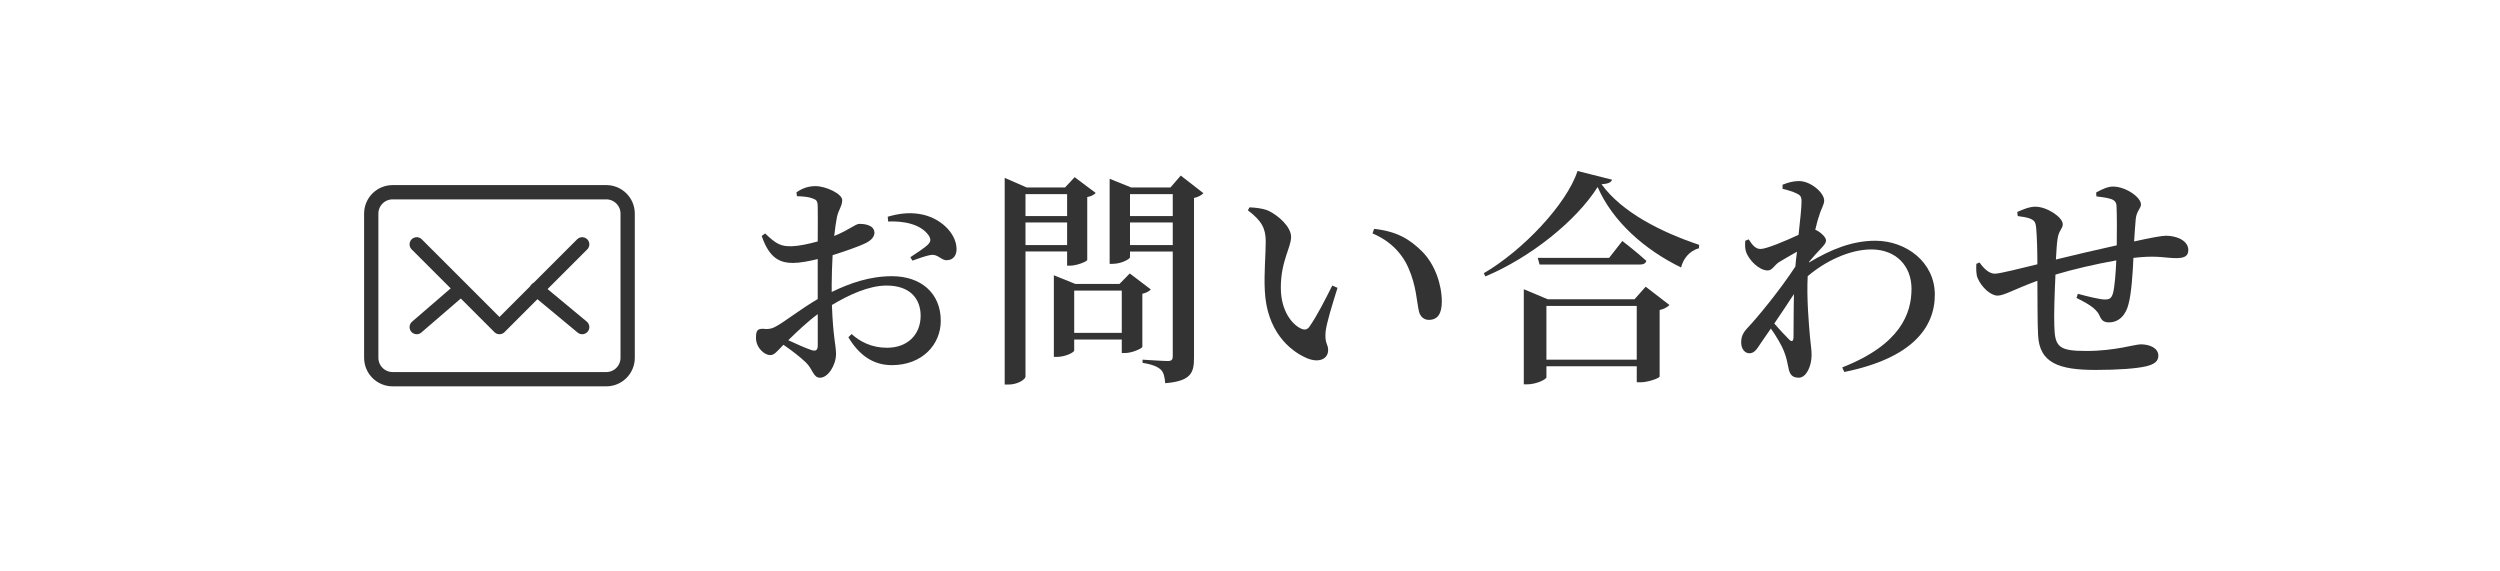
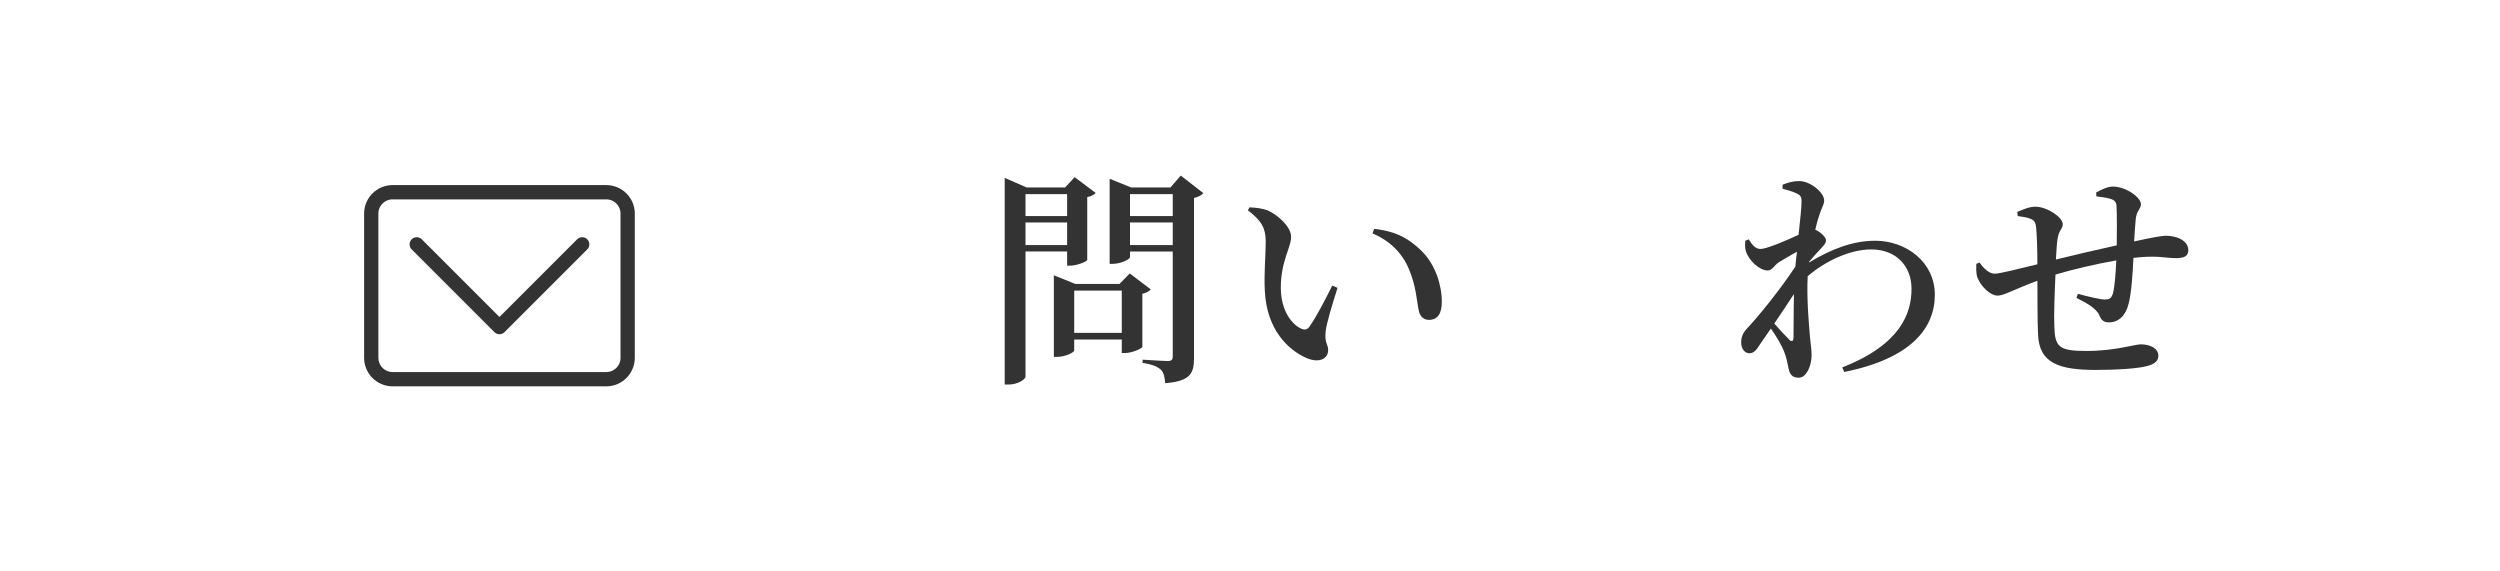
<svg xmlns="http://www.w3.org/2000/svg" version="1.1" baseProfile="tiny" x="0px" y="0px" viewBox="0 0 175 40" overflow="visible" xml:space="preserve">
  <g id="footer">
    <g>
-       <rect fill="#FFFFFF" width="175" height="40" />
      <g>
        <g>
-           <path fill="#333333" d="M58.218,20.438c1.296-0.624,2.657-1.104,4.226-1.104c2.001,0,3.41,1.168,3.41,3.121      c0,1.665-1.297,3.105-3.425,3.105c-1.329,0-2.305-0.72-3.042-1.953l0.224-0.224c0.592,0.528,1.393,0.96,2.481,0.96      c1.457,0,2.353-0.944,2.353-2.241c0-1.136-0.688-2.113-2.385-2.113c-1.233,0-2.625,0.64-3.826,1.361      c0.08,2.272,0.288,2.817,0.288,3.425c0,0.768-0.544,1.665-1.121,1.665c-0.48,0-0.496-0.592-0.992-1.072      c-0.4-0.384-1.024-0.865-1.569-1.233c-0.464,0.48-0.64,0.721-0.912,0.721c-0.24,0-0.448-0.128-0.641-0.32      c-0.256-0.272-0.368-0.576-0.368-0.896c0-0.512,0.112-0.64,0.528-0.624c0.417,0.048,0.64-0.032,0.944-0.208      c0.528-0.288,1.745-1.233,2.849-1.873v-1.12v-1.681c-0.576,0.144-1.264,0.272-1.712,0.272c-0.896,0-1.665-0.288-2.209-1.889      l0.24-0.176c0.784,0.752,1.104,0.913,1.873,0.896c0.496-0.016,1.168-0.16,1.809-0.336c0-1.056,0.016-2.017,0-2.417      c0-0.432-0.096-0.496-0.352-0.592c-0.288-0.112-0.64-0.144-1.104-0.16l-0.032-0.272c0.4-0.272,0.816-0.432,1.329-0.432      c0.736,0,1.873,0.544,1.873,0.977c0,0.416-0.256,0.672-0.368,1.185c-0.064,0.304-0.128,0.768-0.192,1.329      c1.024-0.417,1.473-0.833,1.745-0.849c0.224,0,1.041,0.016,1.072,0.608c0,0.288-0.208,0.528-0.576,0.72      c-0.576,0.288-1.553,0.608-2.353,0.864c-0.032,0.672-0.064,1.376-0.064,2.001V20.438z M57.242,21.99      c-0.72,0.528-1.472,1.249-2.064,1.825c0.56,0.256,1.184,0.544,1.617,0.688c0.336,0.112,0.448-0.016,0.448-0.32V21.99z       M62.14,15.171c0.721-0.208,1.441-0.32,2.225-0.192c1.425,0.224,2.561,1.312,2.593,2.417c0.016,0.432-0.192,0.8-0.656,0.816      c-0.384,0.048-0.641-0.432-1.104-0.368c-0.32,0.032-0.977,0.272-1.329,0.4l-0.144-0.24c0.32-0.208,1.024-0.672,1.232-0.88      c0.192-0.208,0.224-0.352,0.064-0.624c-0.56-0.833-1.809-1.041-2.849-0.993L62.14,15.171z" />
-           <path fill="#333333" d="M71.785,17.604v8.755c0,0.192-0.528,0.56-1.201,0.56h-0.256V12.45l1.537,0.672h2.689l0.672-0.72      l1.473,1.104c-0.096,0.112-0.304,0.24-0.592,0.288v4.402c-0.016,0.112-0.736,0.4-1.185,0.4h-0.224v-0.992H71.785z       M71.785,13.587v1.537h2.913v-1.537H71.785z M74.698,17.156v-1.585h-2.913v1.585H74.698z M80.557,20.261      c-0.096,0.112-0.304,0.24-0.592,0.304v3.714c-0.016,0.112-0.72,0.432-1.201,0.432h-0.24v-0.945h-3.33v0.769      c0,0.128-0.608,0.448-1.216,0.448H73.77v-5.714l1.504,0.608h3.089l0.72-0.736L80.557,20.261z M78.524,23.303v-2.961h-3.33v2.961      H78.524z M84.238,13.522c-0.112,0.128-0.353,0.272-0.657,0.336v11.205c0,1.041-0.224,1.617-2.017,1.761      c-0.032-0.4-0.096-0.752-0.304-0.944c-0.224-0.208-0.576-0.368-1.28-0.48v-0.224c0,0,1.457,0.096,1.761,0.096      c0.288,0,0.352-0.112,0.352-0.336v-7.331H79.1v0.4c0,0.128-0.608,0.464-1.217,0.464h-0.208v-5.955l1.505,0.608h2.753l0.72-0.833      L84.238,13.522z M79.1,13.587v1.537h2.993v-1.537H79.1z M82.093,17.156v-1.585H79.1v1.585H82.093z" />
+           <path fill="#333333" d="M71.785,17.604v8.755c0,0.192-0.528,0.56-1.201,0.56h-0.256V12.45l1.537,0.672h2.689l0.672-0.72      l1.473,1.104c-0.096,0.112-0.304,0.24-0.592,0.288v4.402c-0.016,0.112-0.736,0.4-1.185,0.4h-0.224v-0.992H71.785z       M71.785,13.587v1.537h2.913v-1.537H71.785z M74.698,17.156v-1.585h-2.913v1.585H74.698z M80.557,20.261      c-0.096,0.112-0.304,0.24-0.592,0.304v3.714c-0.016,0.112-0.72,0.432-1.201,0.432h-0.24v-0.945h-3.33v0.769      c0,0.128-0.608,0.448-1.216,0.448H73.77v-5.714l1.504,0.608h3.089l0.72-0.736L80.557,20.261M78.524,23.303v-2.961h-3.33v2.961      H78.524z M84.238,13.522c-0.112,0.128-0.353,0.272-0.657,0.336v11.205c0,1.041-0.224,1.617-2.017,1.761      c-0.032-0.4-0.096-0.752-0.304-0.944c-0.224-0.208-0.576-0.368-1.28-0.48v-0.224c0,0,1.457,0.096,1.761,0.096      c0.288,0,0.352-0.112,0.352-0.336v-7.331H79.1v0.4c0,0.128-0.608,0.464-1.217,0.464h-0.208v-5.955l1.505,0.608h2.753l0.72-0.833      L84.238,13.522z M79.1,13.587v1.537h2.993v-1.537H79.1z M82.093,17.156v-1.585H79.1v1.585H82.093z" />
          <path fill="#333333" d="M88.601,16.9c0-0.896-0.272-1.44-1.249-2.177l0.112-0.208c0.416,0.016,0.896,0.064,1.296,0.224      c0.704,0.32,1.617,1.136,1.617,1.841c0,0.752-0.72,1.697-0.72,3.553c0,1.665,0.816,2.593,1.408,2.865      c0.24,0.112,0.432,0.096,0.592-0.128c0.528-0.752,1.088-1.857,1.601-2.881l0.368,0.16c-0.368,1.168-0.784,2.529-0.832,3.057      c-0.08,0.849,0.176,0.864,0.176,1.296c0,0.608-0.608,0.929-1.473,0.577c-1.28-0.544-2.833-1.953-2.961-4.738      C88.473,19.125,88.601,17.844,88.601,16.9z M96.076,16.34l0.112-0.32c1.601,0.176,2.481,0.721,3.33,1.553      c0.944,0.928,1.409,2.369,1.409,3.538c0,0.848-0.289,1.28-0.913,1.28c-0.304,0-0.592-0.192-0.688-0.592      c-0.16-0.688-0.176-1.776-0.736-3.041C98.125,17.685,97.26,16.836,96.076,16.34z" />
-           <path fill="#333333" d="M112.844,12.578c-0.064,0.192-0.272,0.288-0.736,0.32c1.44,1.985,4.209,3.361,6.834,4.242l-0.016,0.24      c-0.688,0.176-1.121,0.784-1.249,1.344c-2.529-1.232-4.786-3.201-5.842-5.634c-1.505,2.385-4.722,4.946-7.859,6.259      l-0.112-0.224c2.753-1.601,5.811-4.85,6.563-7.155L112.844,12.578z M115.197,20.069l1.665,1.281      c-0.112,0.128-0.352,0.272-0.688,0.352v4.658c-0.016,0.112-0.816,0.4-1.329,0.4h-0.272V25.64h-6.323v0.768      c0,0.144-0.704,0.497-1.36,0.497h-0.224v-6.659l1.681,0.704h6.066L115.197,20.069z M113.564,16.868c0,0,1.041,0.8,1.681,1.393      c-0.048,0.176-0.208,0.256-0.432,0.256h-7.043l-0.128-0.464h4.994L113.564,16.868z M114.572,25.175v-3.761h-6.323v3.761H114.572      z" />
          <path fill="#333333" d="M126.634,18.373c1.553-0.928,3.025-1.521,4.642-1.521c2.145,0,4.162,1.489,4.162,3.777      c0,2.305-1.601,4.45-6.338,5.41l-0.144-0.32c4.082-1.601,4.85-3.778,4.85-5.506c0-1.584-1.072-2.753-2.817-2.753      c-1.521,0-3.233,0.832-4.45,1.873c-0.08,1.537,0.08,3.33,0.16,4.258c0.048,0.544,0.112,0.848,0.112,1.265      c0,0.768-0.368,1.584-0.896,1.584c-0.464,0-0.64-0.24-0.72-0.672c-0.08-0.4-0.144-0.752-0.32-1.185      c-0.144-0.384-0.528-1.04-0.912-1.584c-0.24,0.352-0.496,0.704-0.72,1.041c-0.24,0.368-0.432,0.688-0.769,0.688      c-0.304,0.016-0.592-0.272-0.592-0.752c0-0.384,0.112-0.672,0.432-1.009c0.688-0.72,2.257-2.625,3.361-4.306      c0.032-0.352,0.064-0.688,0.112-1.041c-0.48,0.272-0.96,0.544-1.265,0.736c-0.336,0.224-0.464,0.577-0.784,0.577      c-0.592,0-1.329-0.721-1.521-1.329c-0.08-0.24-0.064-0.512-0.048-0.752l0.24-0.096c0.272,0.432,0.496,0.672,0.833,0.672      c0.4,0,1.776-0.576,2.657-0.992c0.112-1.041,0.208-1.905,0.208-2.337c0-0.353-0.096-0.448-0.384-0.577      c-0.208-0.096-0.528-0.208-0.944-0.304v-0.288c0.368-0.144,0.72-0.256,1.152-0.256c0.816,0,1.761,0.816,1.761,1.361      c0,0.304-0.208,0.544-0.368,1.12c-0.08,0.208-0.16,0.528-0.256,0.929l0.08,0.032c0.32,0.16,0.672,0.496,0.672,0.704      c0,0.208-0.16,0.368-0.384,0.608s-0.528,0.56-0.8,0.896V18.373z M125.545,23.623c0.016-0.624,0-1.825,0.032-3.041      c-0.432,0.672-0.913,1.376-1.376,2.065c0.384,0.448,0.848,0.928,1.04,1.12C125.417,23.943,125.529,23.911,125.545,23.623z" />
          <path fill="#333333" d="M146.731,13.475c0.4-0.224,0.816-0.416,1.168-0.416c0.912,0,1.969,0.752,1.969,1.249      c0,0.288-0.32,0.464-0.368,1.041c-0.032,0.416-0.08,0.944-0.112,1.552c1.233-0.272,1.953-0.4,2.225-0.4      c0.752,0,1.569,0.336,1.569,1.008c0,0.432-0.304,0.56-0.849,0.56c-0.704,0-1.232-0.176-2.529-0.064      c-0.144,0.016-0.304,0.032-0.464,0.048c-0.048,1.088-0.144,2.497-0.336,3.201c-0.176,0.768-0.656,1.312-1.377,1.312      c-0.336,0-0.512-0.112-0.672-0.496c-0.24-0.528-0.944-0.88-1.601-1.217l0.096-0.288c0.752,0.208,1.585,0.4,1.889,0.4      c0.288,0,0.464-0.048,0.577-0.464c0.112-0.432,0.192-1.457,0.224-2.273c-1.457,0.256-3.089,0.64-4.257,0.993      c-0.064,1.376-0.112,2.881-0.08,3.585c0.032,1.504,0.336,1.761,2.257,1.761c1.985,0,3.377-0.464,3.793-0.464      c0.625,0,1.232,0.256,1.232,0.8c0,0.368-0.256,0.592-0.848,0.736c-0.672,0.16-1.969,0.256-3.538,0.256      c-2.545,0-3.954-0.464-4.034-2.465c-0.048-0.896-0.032-2.321-0.048-3.777c-1.649,0.608-2.337,1.04-2.785,1.04      c-0.496,0-1.121-0.592-1.393-1.216c-0.112-0.256-0.112-0.624-0.096-1.008l0.224-0.096c0.304,0.432,0.672,0.785,1.073,0.785      c0.352,0,1.84-0.384,2.977-0.657c0-1.008-0.032-1.937-0.08-2.481c-0.032-0.464-0.128-0.576-0.368-0.688      c-0.256-0.128-0.624-0.16-0.928-0.208l-0.032-0.288c0.368-0.16,0.833-0.368,1.265-0.368c0.816,0,1.921,0.736,1.921,1.232      c0,0.32-0.288,0.416-0.368,1.041c-0.048,0.304-0.08,0.816-0.112,1.424c1.168-0.288,2.945-0.704,4.258-0.992      c0.016-0.913,0.016-2.113-0.016-2.77c-0.016-0.272-0.16-0.416-0.464-0.496c-0.272-0.08-0.577-0.112-0.944-0.16L146.731,13.475z" />
        </g>
      </g>
      <g>
        <path fill-rule="evenodd" fill="none" stroke="#333333" stroke-linecap="round" stroke-linejoin="round" stroke-miterlimit="10" d="     M25.988,25.048c0,0.826,0.669,1.496,1.496,1.496H42.44c0.826,0,1.496-0.669,1.496-1.496V14.952c0-0.826-0.669-1.496-1.496-1.496     H27.483c-0.826,0-1.496,0.669-1.496,1.496V25.048z" />
        <polyline fill-rule="evenodd" fill="none" stroke="#333333" stroke-linecap="round" stroke-linejoin="round" stroke-miterlimit="10" points="     29.17,17.104 34.962,22.896 40.753,17.104    " />
-         <line fill-rule="evenodd" fill="none" stroke="#333333" stroke-linecap="round" stroke-linejoin="round" stroke-miterlimit="10" x1="29.17" y1="22.896" x2="32.055" y2="20.408" />
-         <line fill-rule="evenodd" fill="none" stroke="#333333" stroke-linecap="round" stroke-linejoin="round" stroke-miterlimit="10" x1="37.571" y1="20.255" x2="40.753" y2="22.896" />
      </g>
    </g>
  </g>
  <g id="contents">
</g>
  <g id="MV">
</g>
  <g id="header">
</g>
</svg>